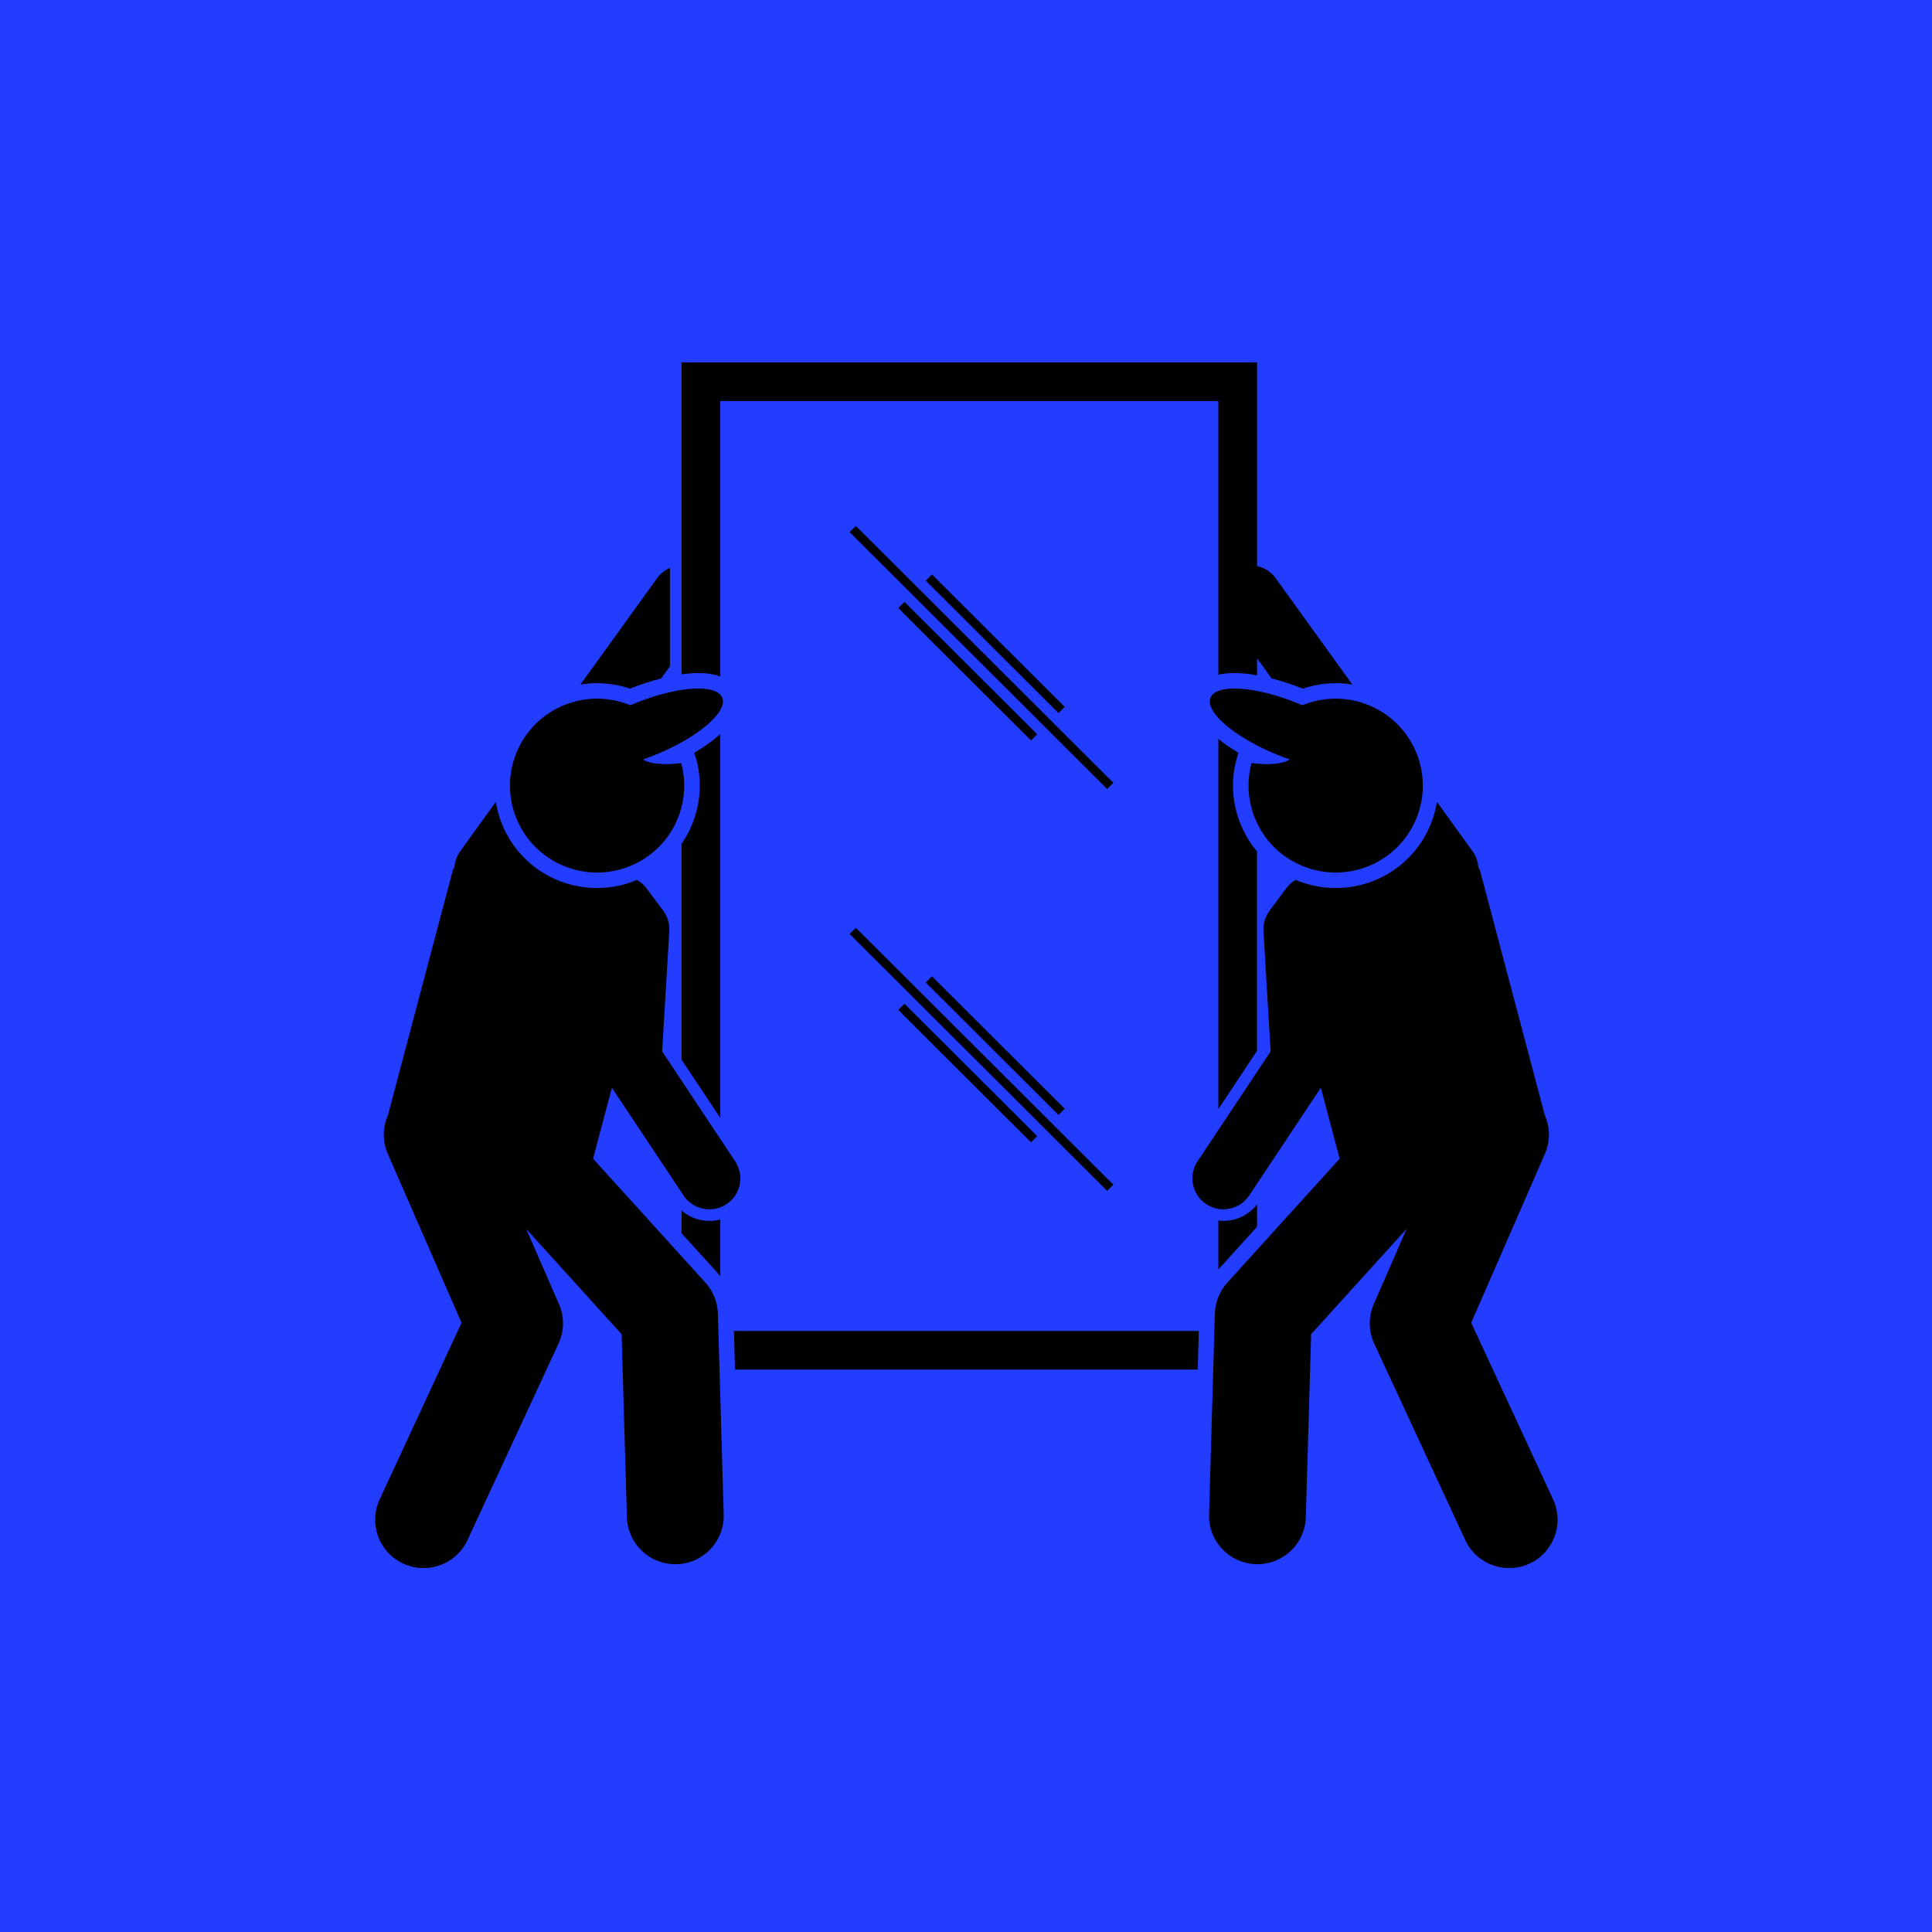
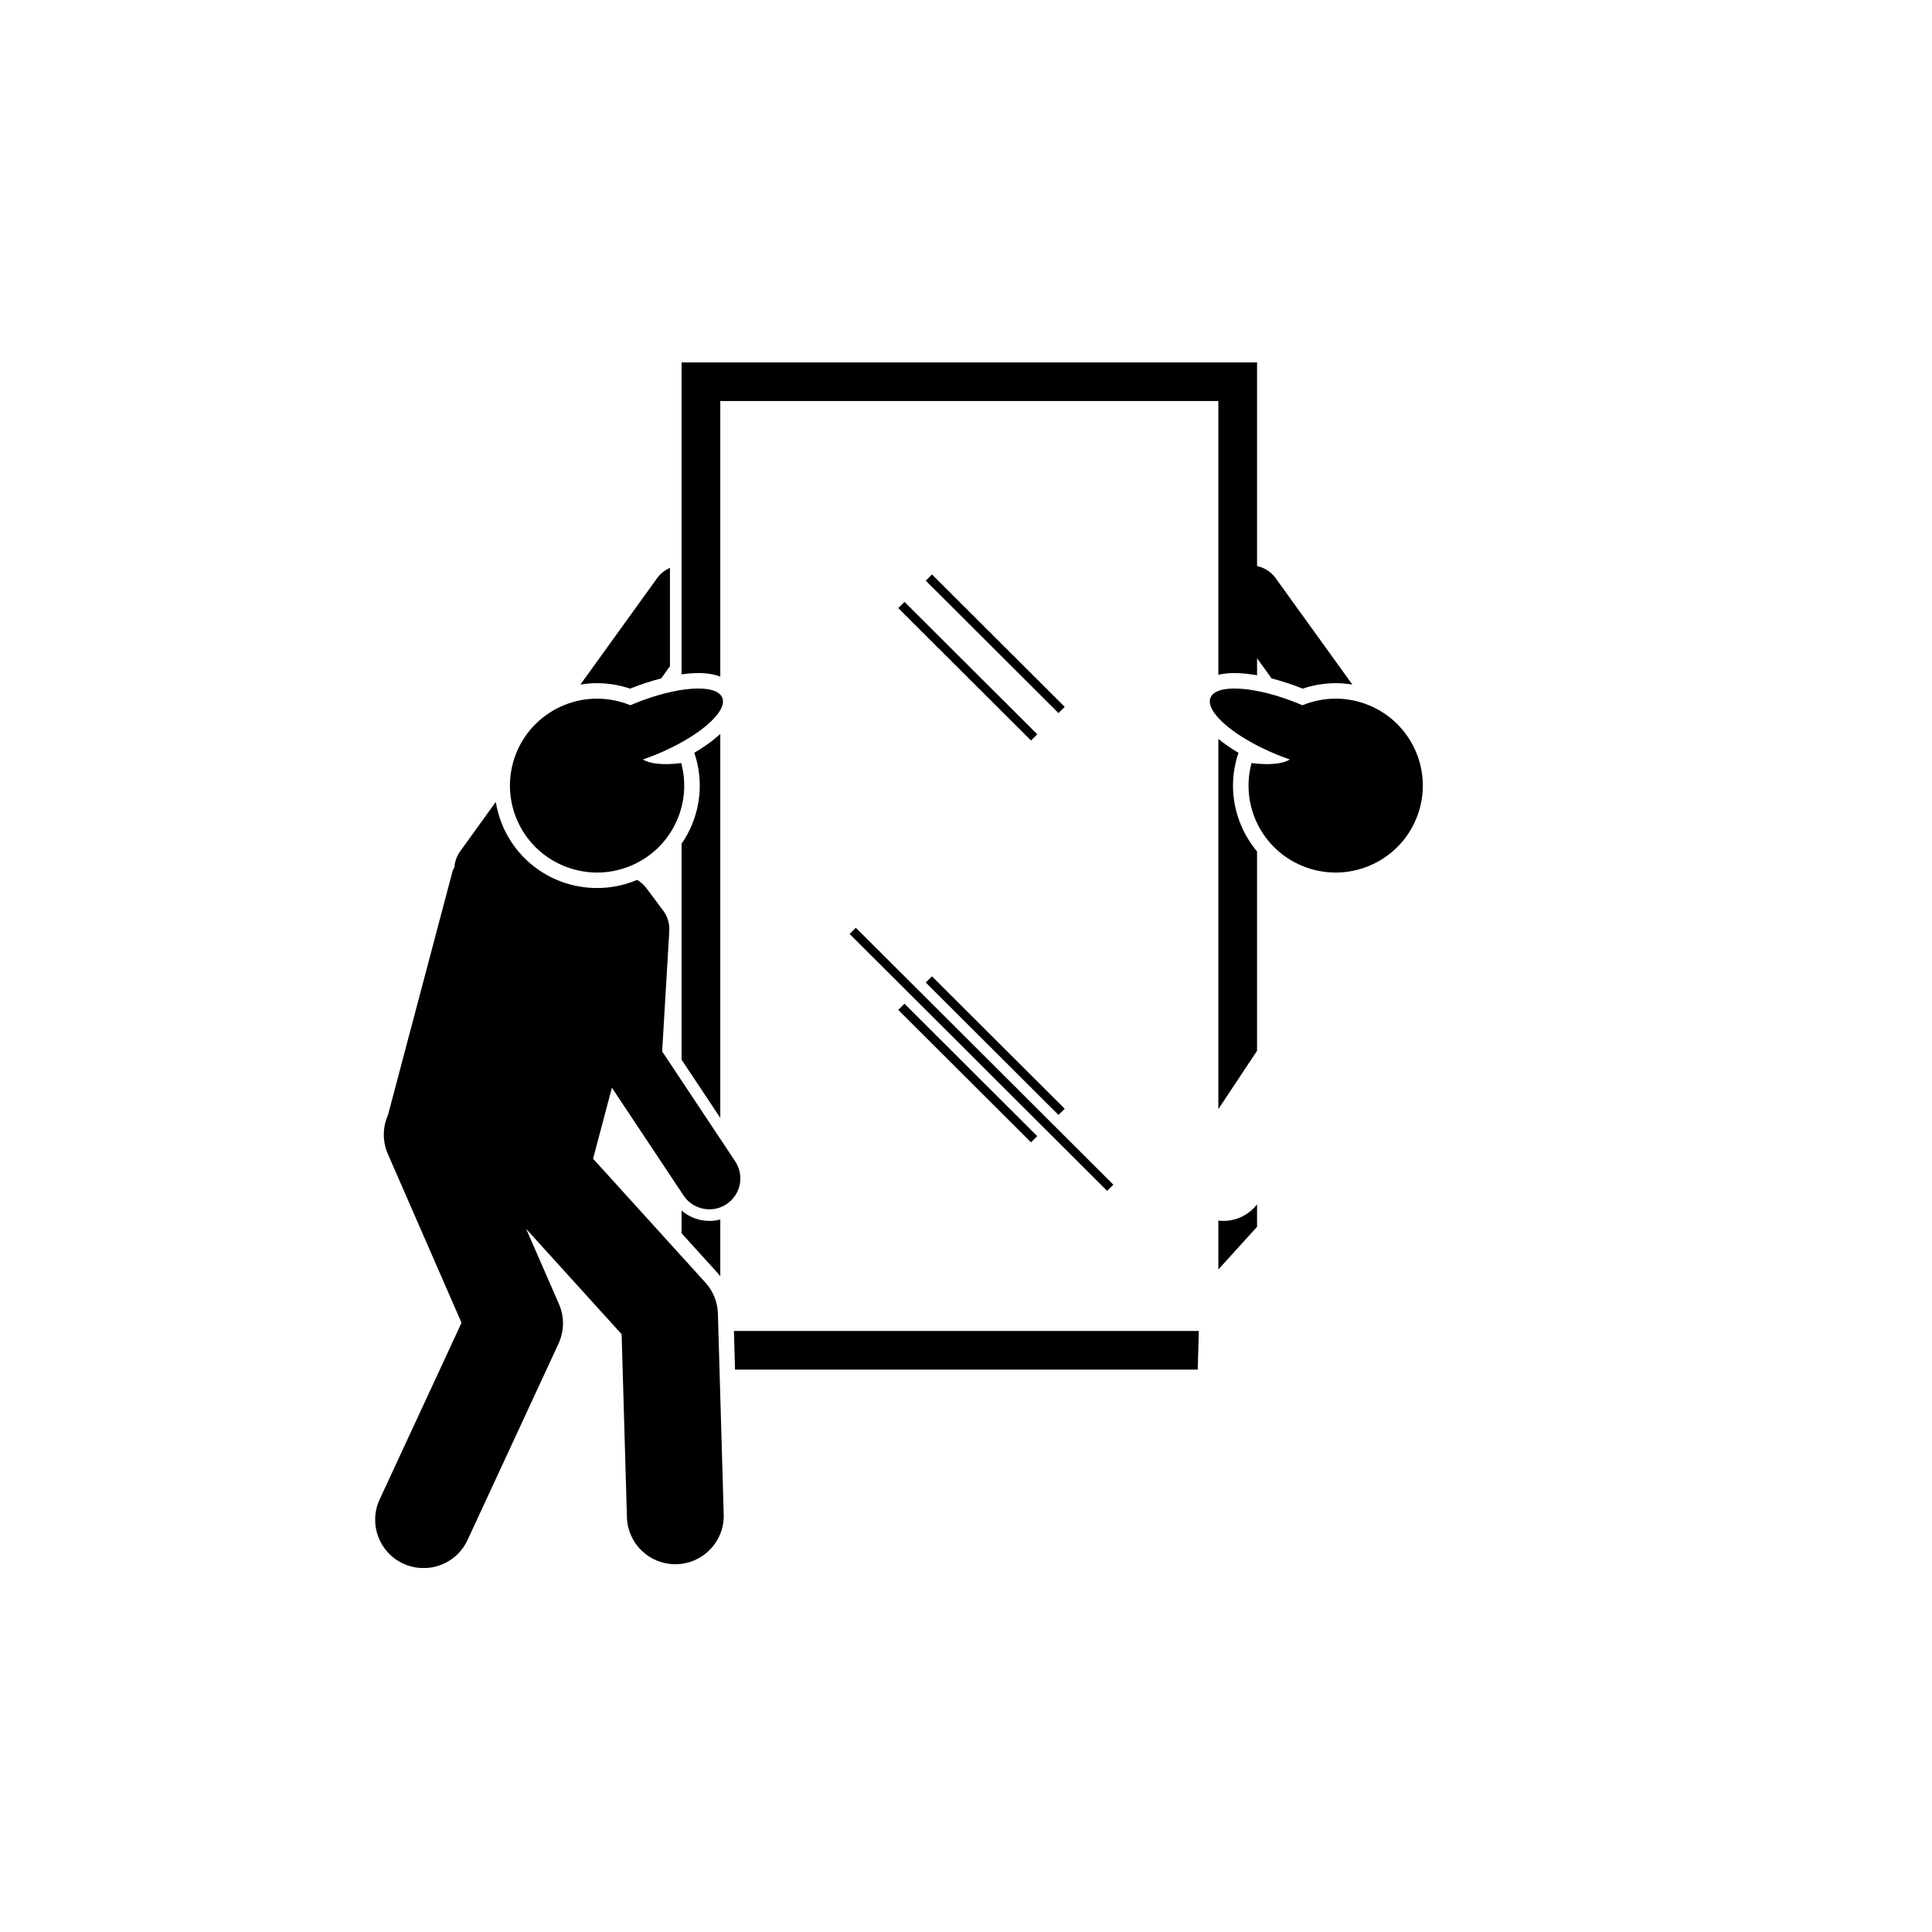
<svg xmlns="http://www.w3.org/2000/svg" version="1.0" preserveAspectRatio="xMidYMid meet" height="500" viewBox="0 0 375 375" zoomAndPan="magnify" width="500">
  <defs>
    <clipPath id="c8d489b152">
      <path clip-rule="nonzero" d="M 132 70.336 L 263 70.336 L 263 134 L 132 134 Z M 132 70.336" />
    </clipPath>
    <clipPath id="35a838b5c7">
      <path clip-rule="nonzero" d="M 72 155 L 144 155 L 144 304.336 L 72 304.336 Z M 72 155" />
    </clipPath>
    <clipPath id="28082cd68c">
-       <path clip-rule="nonzero" d="M 231 155 L 303 155 L 303 304.336 L 231 304.336 Z M 231 155" />
-     </clipPath>
+       </clipPath>
  </defs>
  <rect fill-opacity="1" height="450" y="-37.5" fill="#ffffff" width="450" x="-37.5" />
-   <rect fill-opacity="1" height="450" y="-37.5" fill="#233dff" width="450" x="-37.5" />
  <path fill-rule="nonzero" fill-opacity="1" d="M 122.297 133.664 C 124.336 132.844 126.371 132.184 128.328 131.684 L 130.039 129.312 L 130.039 110.227 C 129.074 110.645 128.203 111.309 127.543 112.223 L 112.656 132.875 C 113.719 132.699 114.801 132.605 115.891 132.605 C 118.117 132.605 120.27 132.98 122.297 133.664 Z M 122.297 133.664" fill="#000000" />
  <path fill-rule="nonzero" fill-opacity="1" d="M 240.887 160.18 C 238.984 155.664 238.82 150.719 240.387 146.117 C 238.934 145.254 237.617 144.348 236.48 143.43 L 236.48 215.273 L 243.992 203.965 L 243.992 165.27 C 242.727 163.758 241.672 162.051 240.887 160.18 Z M 240.887 160.18" fill="#000000" />
  <g clip-path="url(#c8d489b152)">
    <path fill-rule="nonzero" fill-opacity="1" d="M 243.996 70.336 L 132.293 70.336 L 132.293 130.891 C 133.445 130.73 134.535 130.641 135.535 130.641 C 137.348 130.641 138.734 130.91 139.809 131.332 L 139.809 77.836 L 236.48 77.836 L 236.48 130.973 C 237.352 130.766 238.387 130.641 239.613 130.641 C 240.938 130.641 242.418 130.793 243.996 131.066 L 243.996 127.766 L 246.25 130.895 L 246.82 131.684 C 248.777 132.184 250.812 132.844 252.852 133.664 C 254.879 132.98 257.031 132.605 259.262 132.605 C 260.348 132.605 261.43 132.699 262.492 132.875 L 247.605 112.223 C 247.219 111.688 246.758 111.238 246.25 110.871 C 245.57 110.379 244.797 110.043 243.996 109.871 Z M 243.996 70.336" fill="#000000" />
  </g>
  <path fill-rule="nonzero" fill-opacity="1" d="M 243.996 238.117 L 243.996 233.758 C 242.434 235.777 240.035 236.977 237.453 236.977 C 237.125 236.977 236.801 236.953 236.48 236.914 L 236.48 246.406 Z M 243.996 238.117" fill="#000000" />
  <path fill-rule="nonzero" fill-opacity="1" d="M 232.695 258.336 L 142.453 258.336 L 142.668 265.836 L 232.48 265.836 Z M 232.695 258.336" fill="#000000" />
  <path fill-rule="nonzero" fill-opacity="1" d="M 139.809 236.699 C 139.121 236.879 138.414 236.977 137.695 236.977 C 135.68 236.977 133.777 236.246 132.293 234.969 L 132.293 239.375 L 139.152 246.938 C 139.383 247.195 139.602 247.457 139.809 247.73 Z M 139.809 236.699" fill="#000000" />
  <path fill-rule="nonzero" fill-opacity="1" d="M 139.203 142.992 C 137.953 144.066 136.445 145.117 134.762 146.117 C 136.328 150.719 136.164 155.664 134.262 160.18 C 133.727 161.457 133.062 162.656 132.293 163.77 L 132.293 205.68 L 139.809 216.984 L 139.809 142.453 C 139.613 142.633 139.418 142.812 139.203 142.992 Z M 139.203 142.992" fill="#000000" />
  <path fill-rule="nonzero" fill-opacity="1" d="M 179.688 112.703 L 180.895 111.5 L 206.66 137.207 L 205.453 138.41 Z M 179.688 112.703" fill="#000000" />
  <path fill-rule="nonzero" fill-opacity="1" d="M 174.355 118.023 L 175.562 116.82 L 201.328 142.523 L 200.121 143.73 Z M 174.355 118.023" fill="#000000" />
-   <path fill-rule="nonzero" fill-opacity="1" d="M 164.91 103.281 L 166.117 102.078 L 216.105 151.945 L 214.898 153.148 Z M 164.91 103.281" fill="#000000" />
  <path fill-rule="nonzero" fill-opacity="1" d="M 179.684 190.703 L 180.891 189.5 L 206.66 215.207 L 205.453 216.41 Z M 179.684 190.703" fill="#000000" />
  <path fill-rule="nonzero" fill-opacity="1" d="M 174.352 196.023 L 175.559 194.816 L 201.324 220.523 L 200.117 221.727 Z M 174.352 196.023" fill="#000000" />
  <path fill-rule="nonzero" fill-opacity="1" d="M 164.91 181.281 L 166.117 180.078 L 216.102 229.945 L 214.898 231.148 Z M 164.91 181.281" fill="#000000" />
  <g clip-path="url(#35a838b5c7)">
    <path fill-rule="nonzero" fill-opacity="1" d="M 75.273 223.961 L 89.582 256.75 L 73.684 291.055 C 71.508 295.758 73.562 301.328 78.273 303.5 C 79.551 304.09 80.891 304.367 82.211 304.367 C 85.758 304.367 89.156 302.352 90.746 298.922 L 108.41 260.797 C 109.535 258.371 109.57 255.574 108.496 253.121 L 102.129 238.531 L 120.656 258.965 L 121.688 294.512 C 121.832 299.594 126.012 303.617 131.074 303.617 C 131.164 303.617 131.258 303.613 131.352 303.613 C 136.535 303.461 140.621 299.145 140.473 293.969 L 139.344 254.969 C 139.281 252.738 138.422 250.605 136.922 248.953 L 115.117 224.906 L 118.77 211.121 L 120.992 214.469 L 121.57 215.336 L 132.676 232.043 C 133.832 233.785 135.742 234.73 137.691 234.73 C 138.836 234.73 139.988 234.406 141.012 233.73 C 143.781 231.898 144.535 228.176 142.699 225.414 L 128.895 204.637 L 128.523 204.082 L 129.91 180.707 C 129.992 179.297 129.578 177.906 128.734 176.773 L 125.477 172.398 C 125.203 172.031 124.895 171.711 124.562 171.426 C 124.277 171.18 123.973 170.965 123.652 170.781 C 123.578 170.812 123.504 170.852 123.43 170.883 C 121.02 171.867 118.484 172.363 115.902 172.363 C 115.902 172.363 115.898 172.363 115.898 172.363 C 107.77 172.363 100.527 167.512 97.453 160 C 96.867 158.574 96.469 157.117 96.23 155.652 L 89.312 165.25 C 88.633 166.191 88.273 167.266 88.203 168.348 C 88.027 168.621 87.902 168.875 87.84 169.109 L 76.527 211.82 L 75.305 216.438 C 74.281 218.75 74.184 221.461 75.273 223.961 Z M 75.273 223.961" fill="#000000" />
  </g>
  <path fill-rule="nonzero" fill-opacity="1" d="M 132.227 148.113 C 128.875 148.531 126.188 148.301 124.789 147.41 C 125.605 147.129 126.43 146.828 127.262 146.488 C 135.527 143.121 141.312 138.16 140.188 135.414 C 139.062 132.664 131.449 133.168 123.188 136.535 C 122.906 136.652 122.633 136.77 122.355 136.891 C 118.383 135.254 113.793 135.113 109.5 136.863 C 100.852 140.387 96.703 150.238 100.238 158.867 C 103.77 167.496 113.645 171.629 122.293 168.105 C 130.277 164.852 134.418 156.211 132.227 148.113 Z M 132.227 148.113" fill="#000000" />
  <g clip-path="url(#28082cd68c)">
-     <path fill-rule="nonzero" fill-opacity="1" d="M 259.25 172.363 C 259.25 172.363 259.246 172.363 259.246 172.363 C 256.664 172.363 254.129 171.867 251.719 170.883 C 251.645 170.852 251.57 170.812 251.496 170.777 C 251.176 170.961 250.871 171.18 250.586 171.426 C 250.254 171.711 249.945 172.031 249.672 172.398 L 246.414 176.773 C 246.355 176.852 246.305 176.934 246.25 177.016 C 245.52 178.102 245.16 179.395 245.238 180.703 L 246.25 197.77 L 246.625 204.078 L 246.254 204.637 L 232.445 225.41 C 230.613 228.172 231.367 231.895 234.137 233.727 C 235.156 234.402 236.312 234.727 237.453 234.727 C 239.402 234.727 241.312 233.781 242.473 232.039 L 253.578 215.332 L 254.152 214.465 L 256.375 211.117 L 260.027 224.902 L 238.227 248.949 C 236.727 250.602 235.867 252.738 235.801 254.969 L 234.676 293.969 C 234.523 299.141 238.609 303.457 243.797 303.609 C 243.887 303.609 243.98 303.613 244.074 303.613 C 249.137 303.613 253.312 299.59 253.461 294.508 L 254.488 258.961 L 273.016 238.527 L 266.648 253.117 C 265.578 255.57 265.609 258.367 266.734 260.793 L 284.402 298.918 C 285.988 302.348 289.387 304.363 292.938 304.363 C 294.258 304.363 295.598 304.086 296.875 303.496 C 301.586 301.324 303.637 295.754 301.461 291.051 L 285.562 256.746 L 299.871 223.957 C 300.961 221.457 300.863 218.746 299.844 216.434 L 298.617 211.816 L 287.309 169.102 C 287.246 168.871 287.121 168.613 286.945 168.344 C 286.871 167.262 286.512 166.188 285.832 165.246 L 278.914 155.648 C 278.676 157.109 278.277 158.566 277.691 159.996 C 274.621 167.512 267.379 172.363 259.25 172.363 Z M 259.25 172.363" fill="#000000" />
+     <path fill-rule="nonzero" fill-opacity="1" d="M 259.25 172.363 C 259.25 172.363 259.246 172.363 259.246 172.363 C 256.664 172.363 254.129 171.867 251.719 170.883 C 251.645 170.852 251.57 170.812 251.496 170.777 C 251.176 170.961 250.871 171.18 250.586 171.426 C 250.254 171.711 249.945 172.031 249.672 172.398 L 246.414 176.773 C 246.355 176.852 246.305 176.934 246.25 177.016 C 245.52 178.102 245.16 179.395 245.238 180.703 L 246.25 197.77 L 246.625 204.078 L 246.254 204.637 L 232.445 225.41 C 230.613 228.172 231.367 231.895 234.137 233.727 C 235.156 234.402 236.312 234.727 237.453 234.727 C 239.402 234.727 241.312 233.781 242.473 232.039 L 253.578 215.332 L 254.152 214.465 L 256.375 211.117 L 260.027 224.902 L 238.227 248.949 C 236.727 250.602 235.867 252.738 235.801 254.969 L 234.676 293.969 C 234.523 299.141 238.609 303.457 243.797 303.609 C 243.887 303.609 243.98 303.613 244.074 303.613 C 249.137 303.613 253.312 299.59 253.461 294.508 L 273.016 238.527 L 266.648 253.117 C 265.578 255.57 265.609 258.367 266.734 260.793 L 284.402 298.918 C 285.988 302.348 289.387 304.363 292.938 304.363 C 294.258 304.363 295.598 304.086 296.875 303.496 C 301.586 301.324 303.637 295.754 301.461 291.051 L 285.562 256.746 L 299.871 223.957 C 300.961 221.457 300.863 218.746 299.844 216.434 L 298.617 211.816 L 287.309 169.102 C 287.246 168.871 287.121 168.613 286.945 168.344 C 286.871 167.262 286.512 166.188 285.832 165.246 L 278.914 155.648 C 278.676 157.109 278.277 158.566 277.691 159.996 C 274.621 167.512 267.379 172.363 259.25 172.363 Z M 259.25 172.363" fill="#000000" />
  </g>
  <path fill-rule="nonzero" fill-opacity="1" d="M 234.961 135.414 C 233.836 138.16 239.621 143.121 247.887 146.488 C 248.719 146.828 249.543 147.129 250.355 147.41 C 248.961 148.301 246.273 148.531 242.922 148.113 C 240.73 156.211 244.871 164.852 252.855 168.105 C 261.504 171.629 271.379 167.496 274.91 158.867 C 278.445 150.238 274.297 140.387 265.648 136.863 C 261.355 135.113 256.766 135.254 252.793 136.891 C 252.516 136.773 252.246 136.652 251.961 136.535 C 243.699 133.168 236.086 132.664 234.961 135.414 Z M 234.961 135.414" fill="#000000" />
</svg>